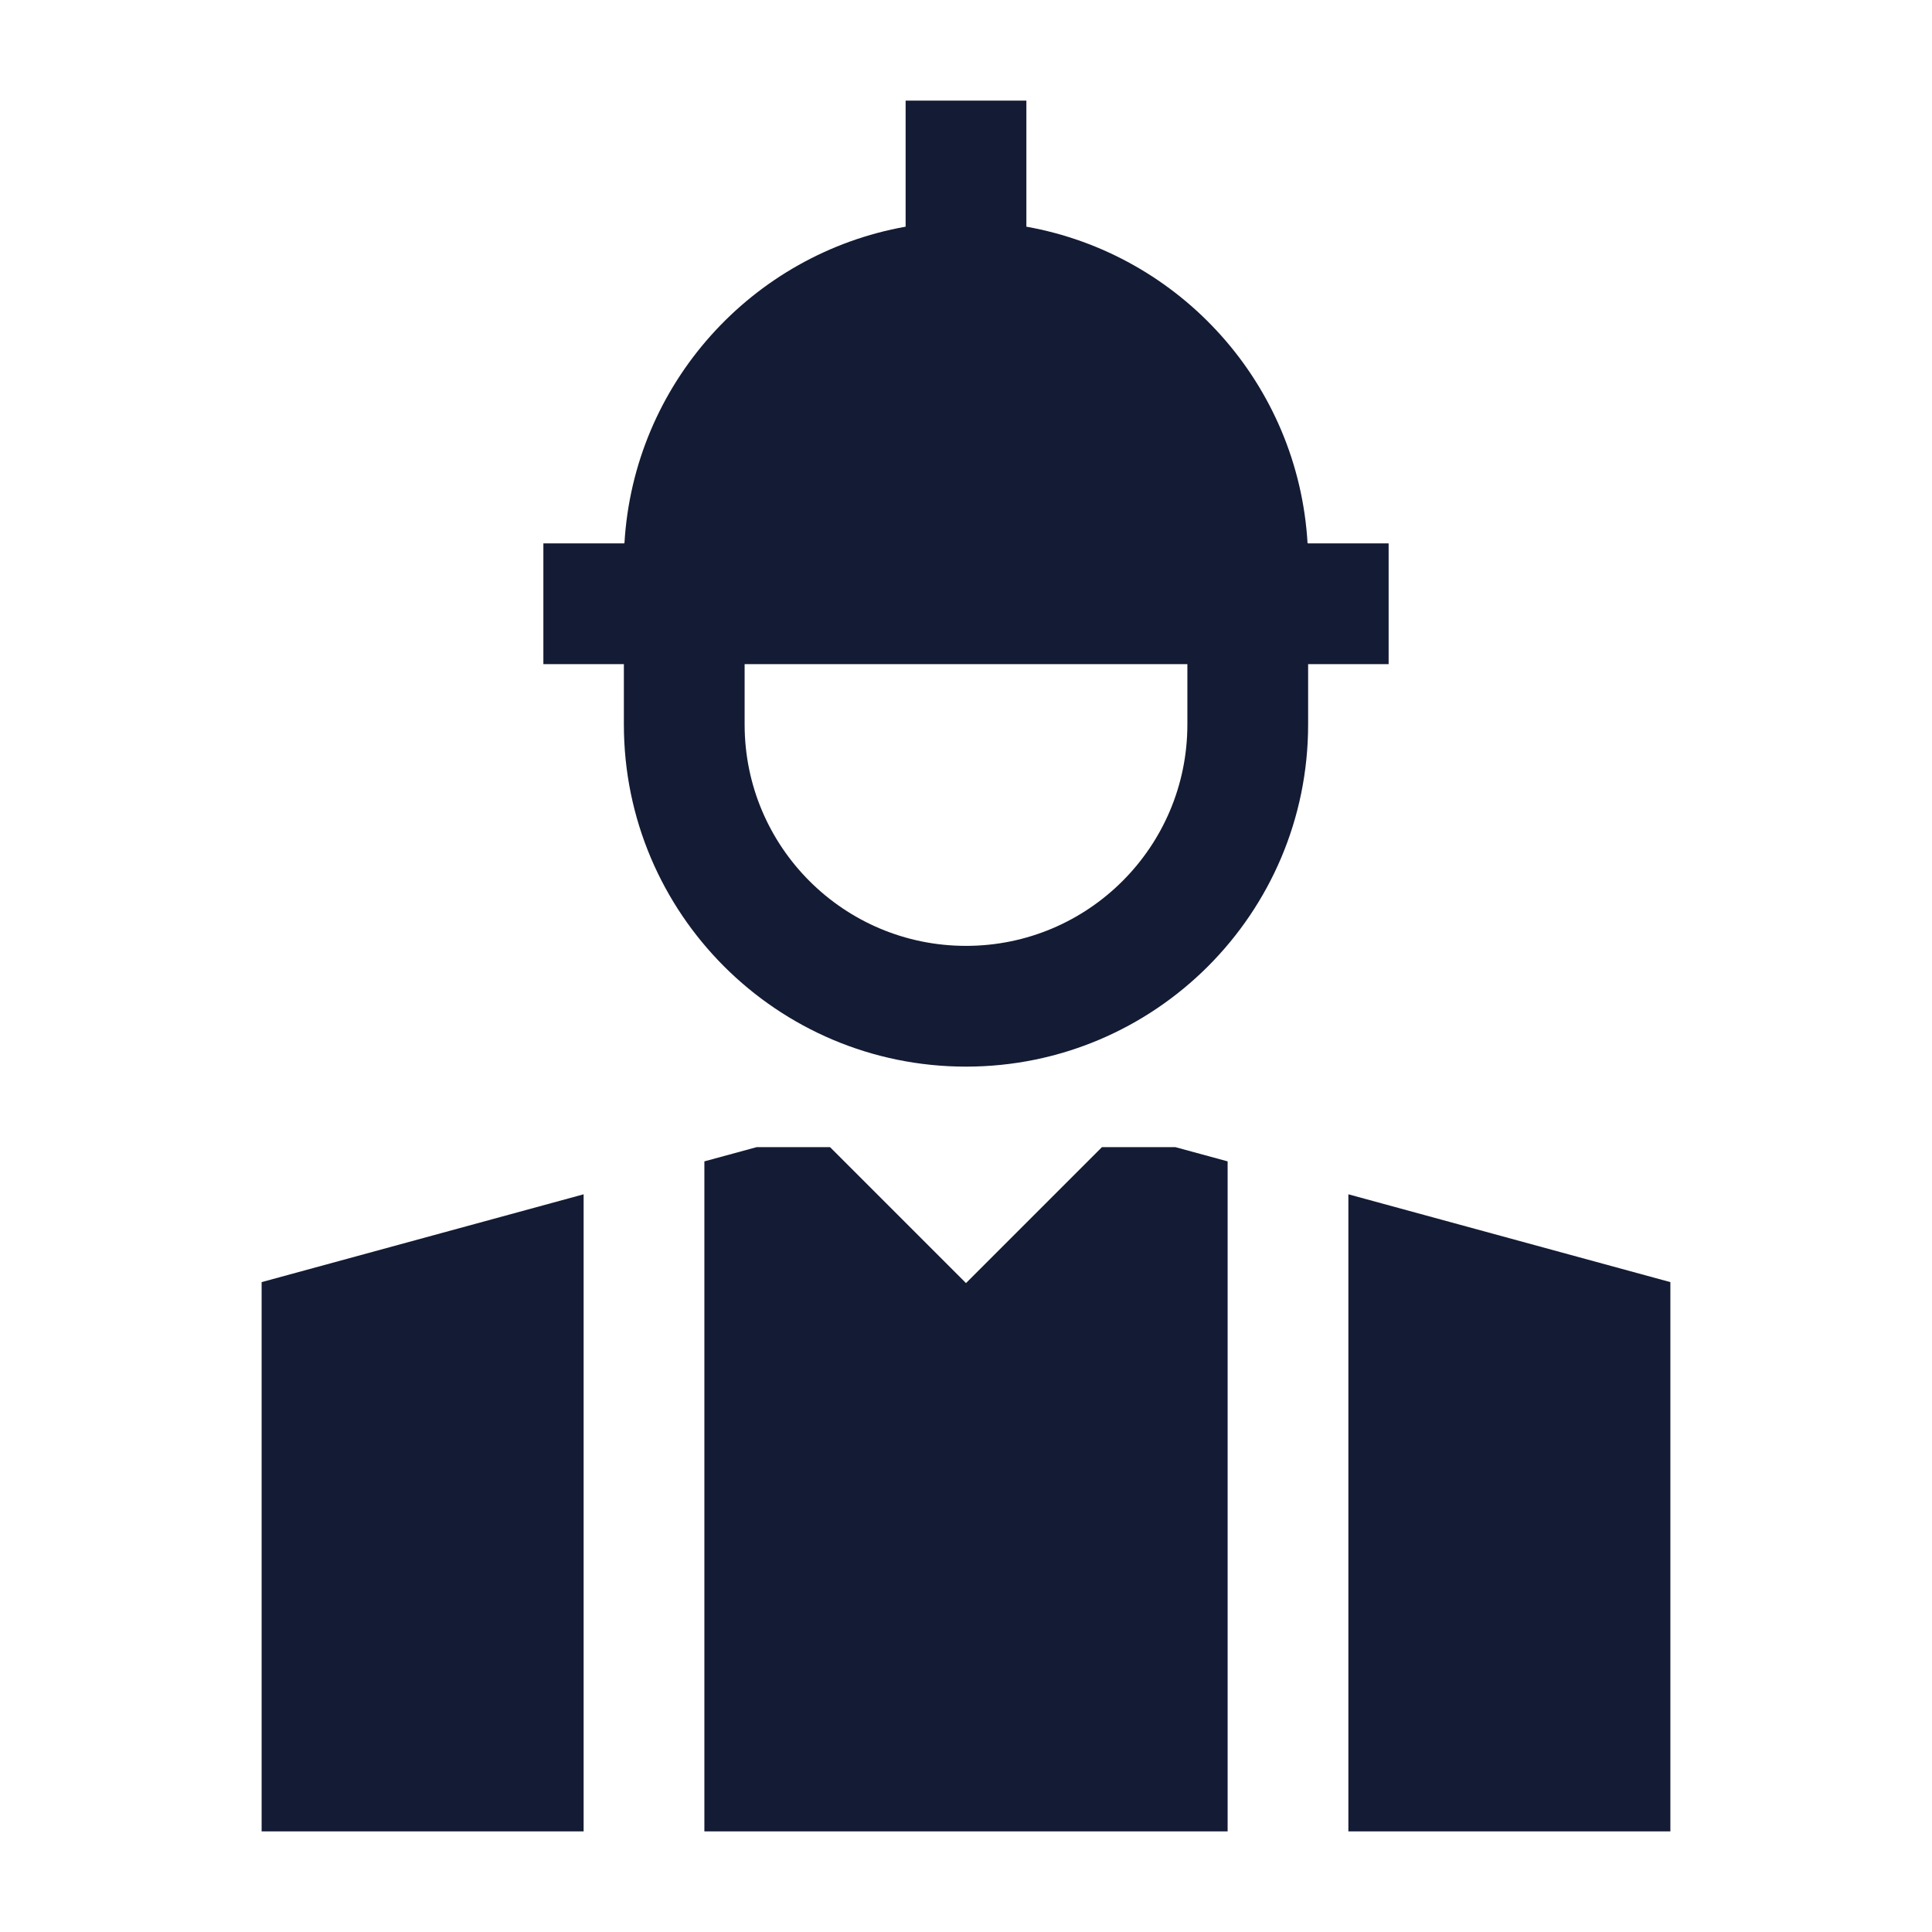
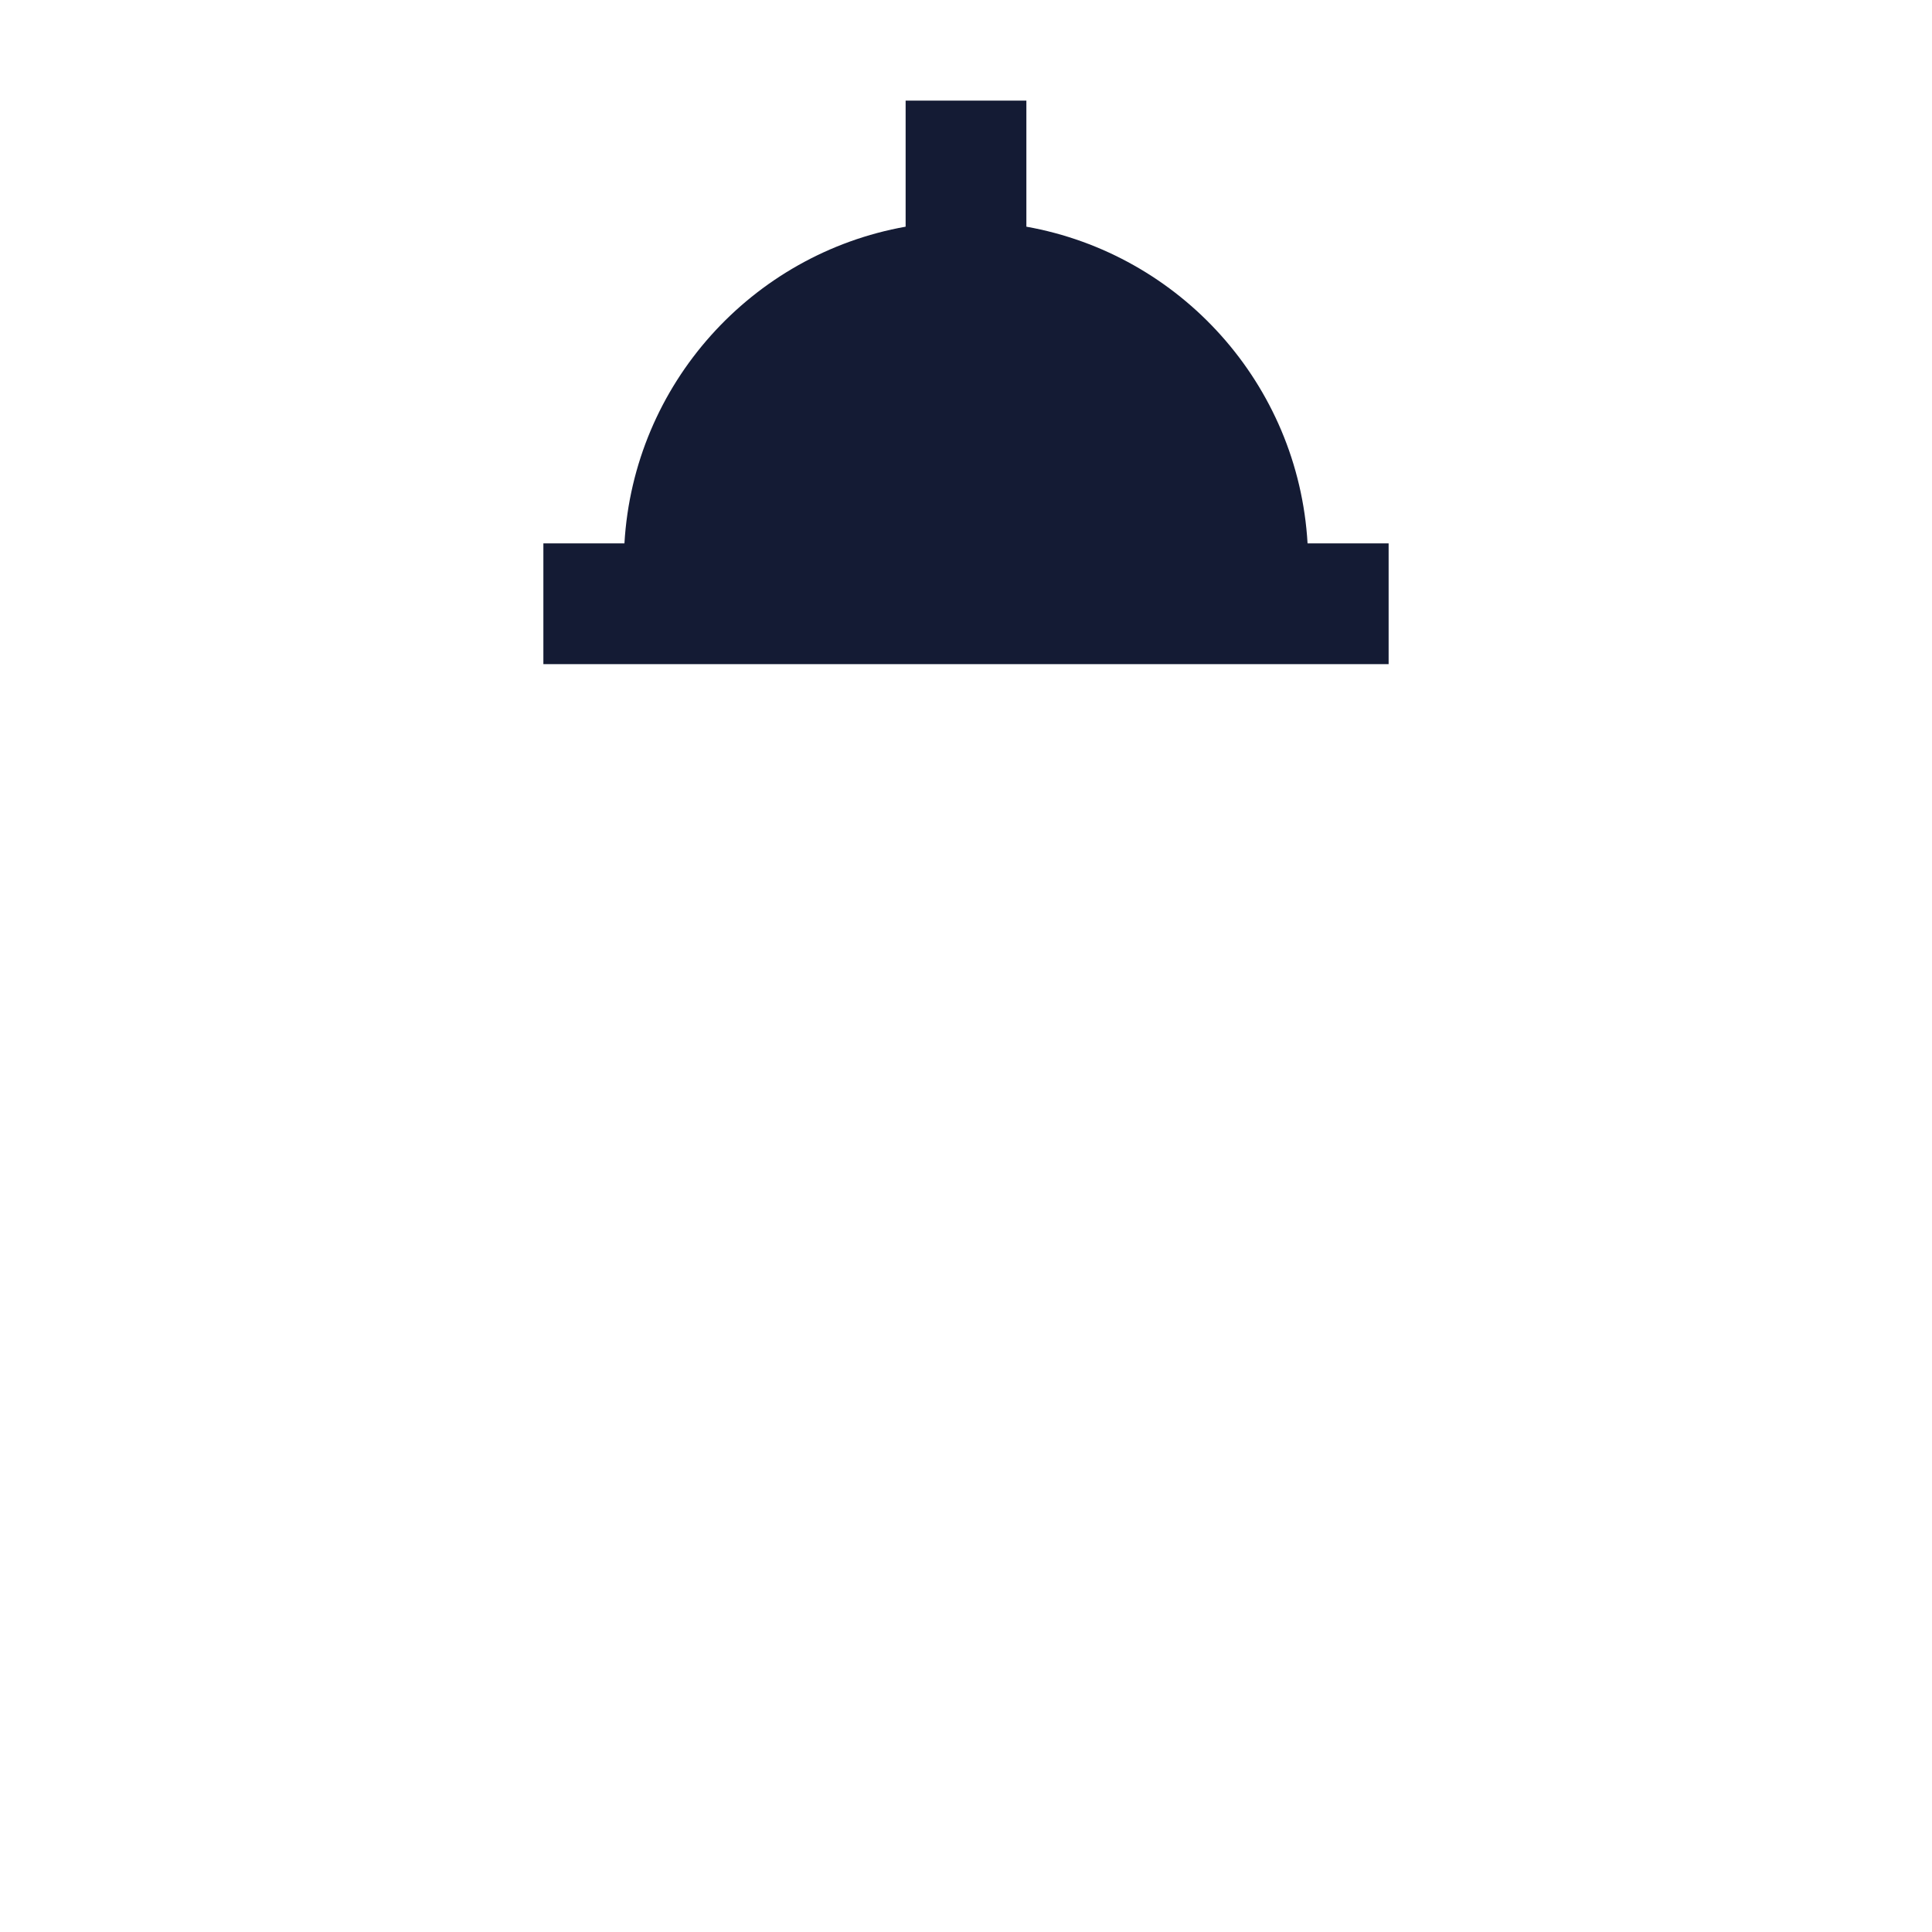
<svg xmlns="http://www.w3.org/2000/svg" width="24" height="24" viewBox="0 0 24 24" fill="none">
-   <path fill-rule="evenodd" clip-rule="evenodd" d="M8.75 14.427L9.4 14.25H10.311L12 15.939L13.689 14.25H14.6L15.25 14.427L15.25 22.75H8.75V14.427ZM7.25 22.75L7.25 14.836L3.25 15.927L3.25 22.75H7.25ZM16.75 22.75V14.836L20.75 15.927V22.75L16.75 22.75Z" fill="#141B34" />
-   <path fill-rule="evenodd" clip-rule="evenodd" d="M9.25 6.75V9C9.25 10.519 10.481 11.75 12 11.75C13.519 11.75 14.75 10.519 14.75 9V6.75H16.25V9C16.25 11.347 14.347 13.25 12 13.25C9.653 13.25 7.75 11.347 7.75 9V6.75H9.25Z" fill="#141B34" />
  <path d="M6.75 6.75H7.757C7.872 4.771 9.34 3.156 11.25 2.816V1.25H12.75V2.816C14.66 3.156 16.128 4.771 16.243 6.75H17.25V8.25H6.75V6.75Z" fill="#141B34" />
</svg>